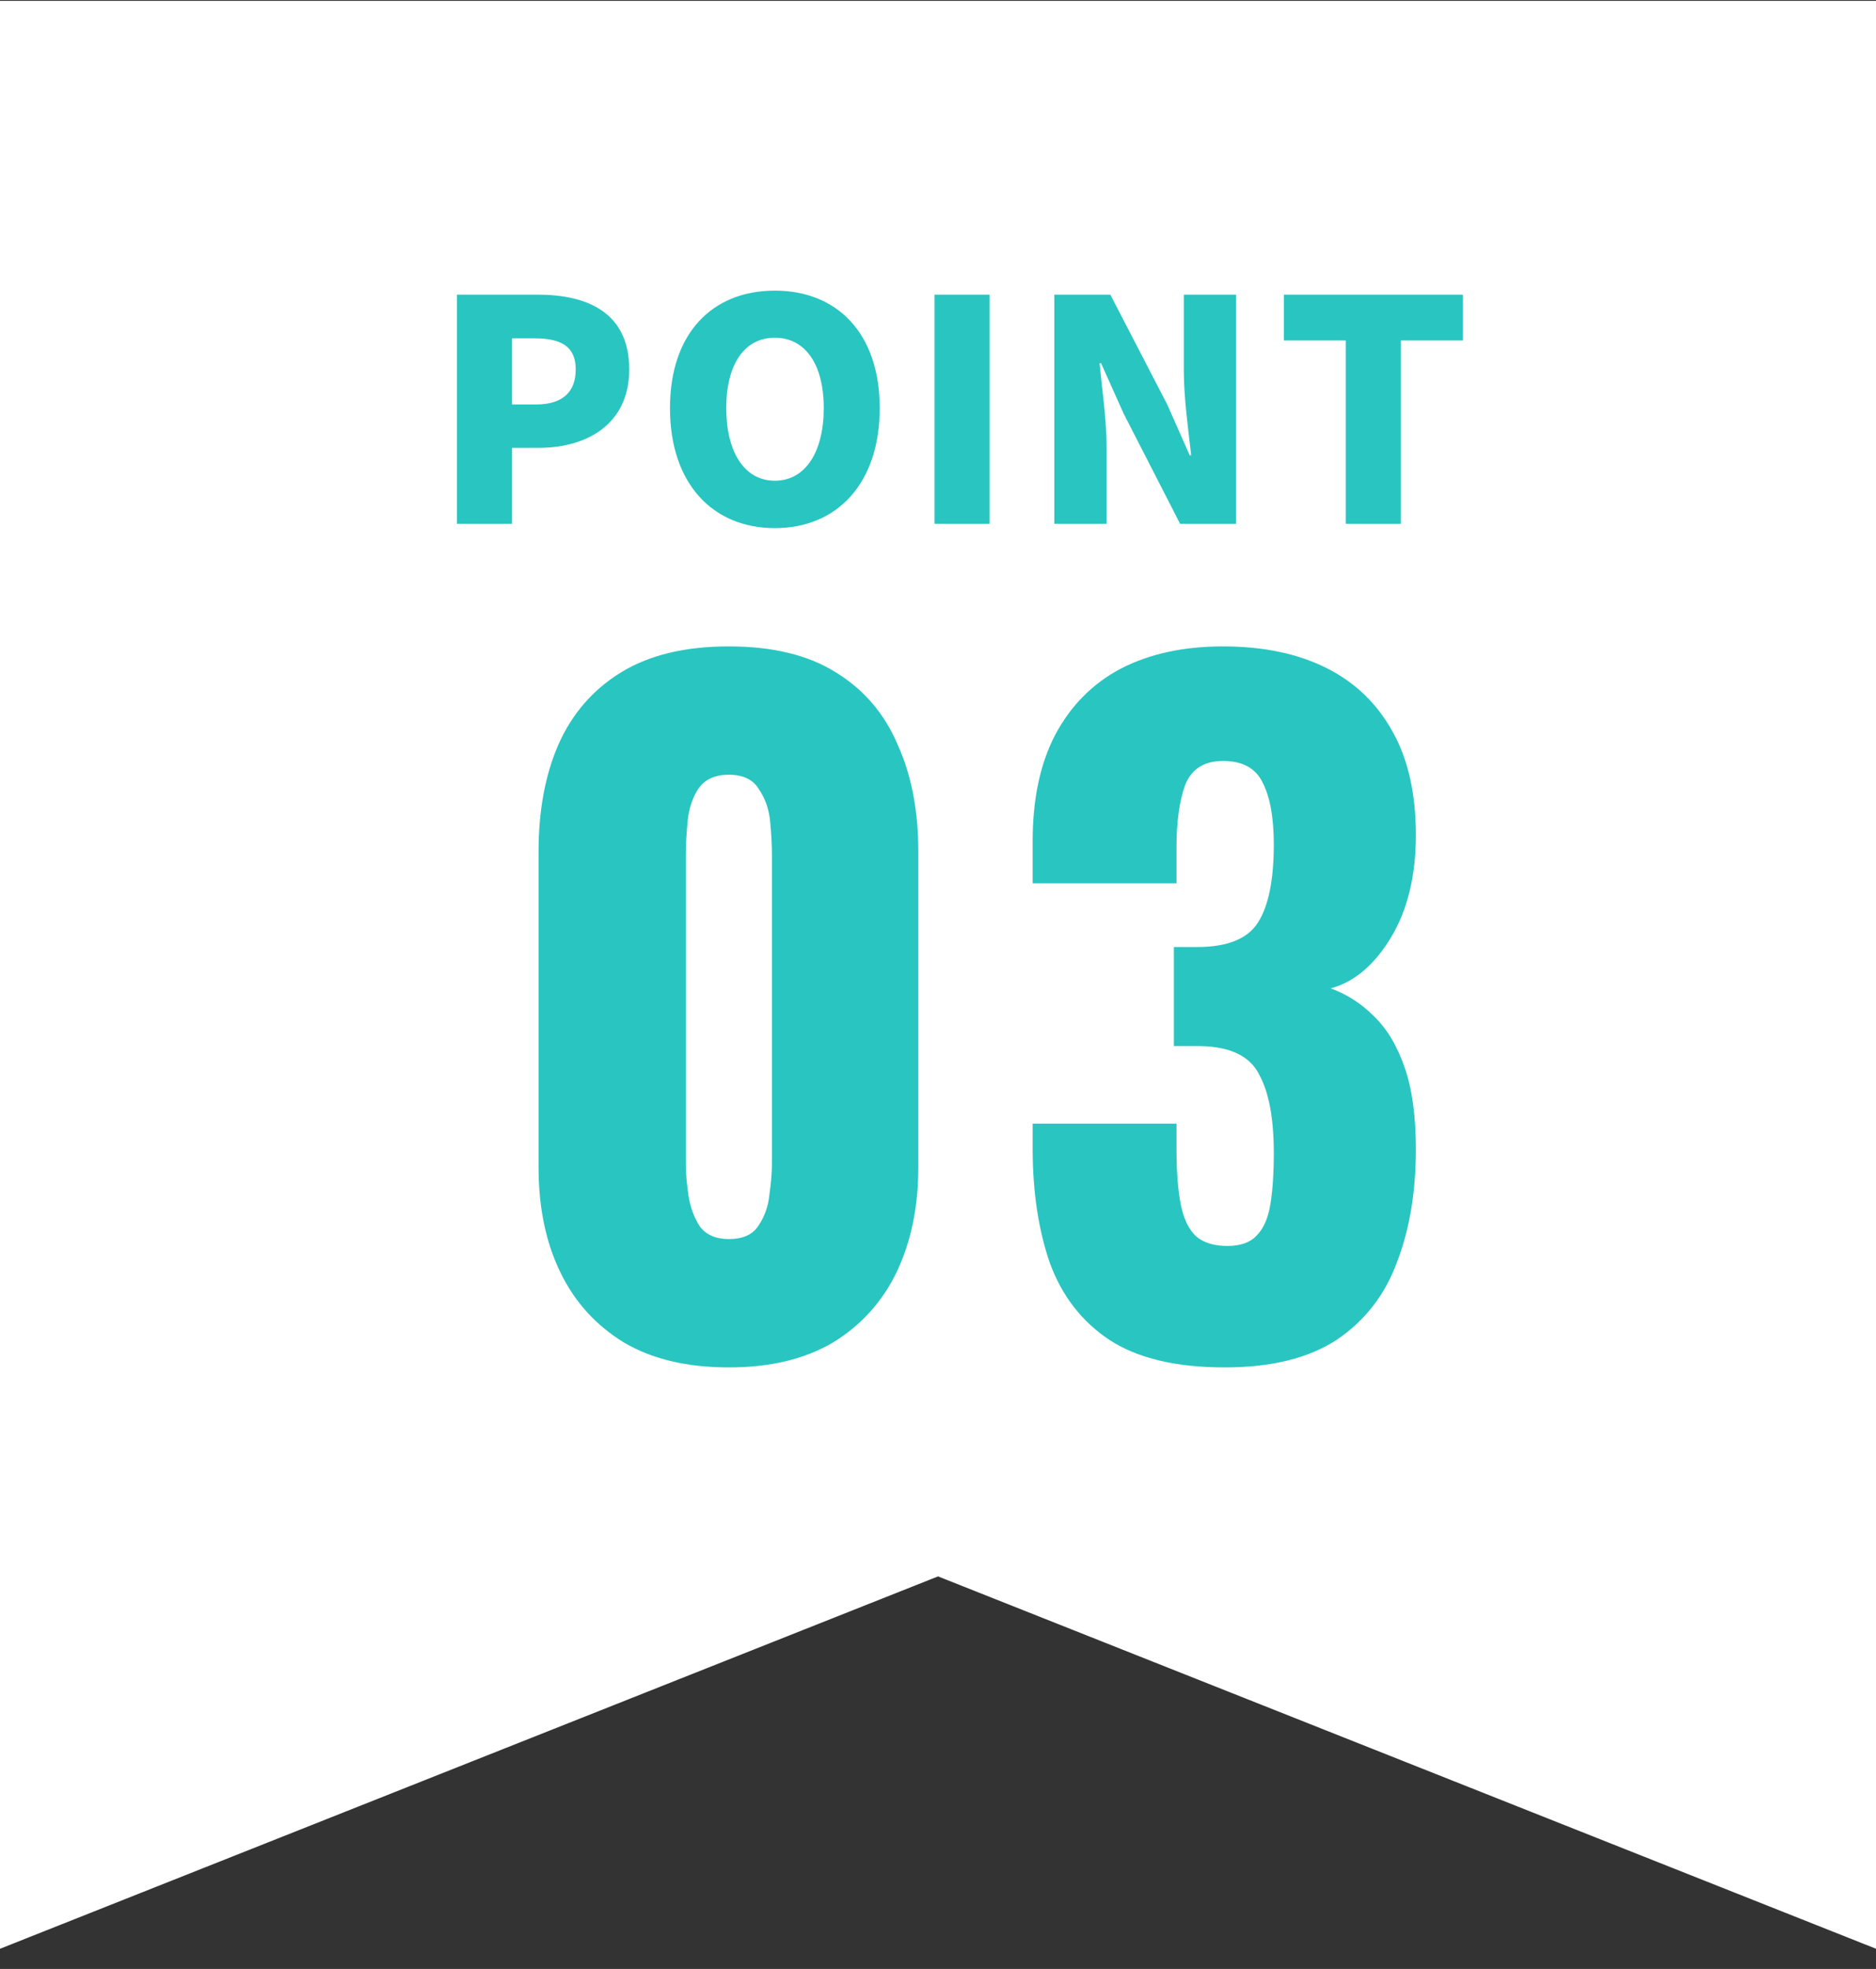
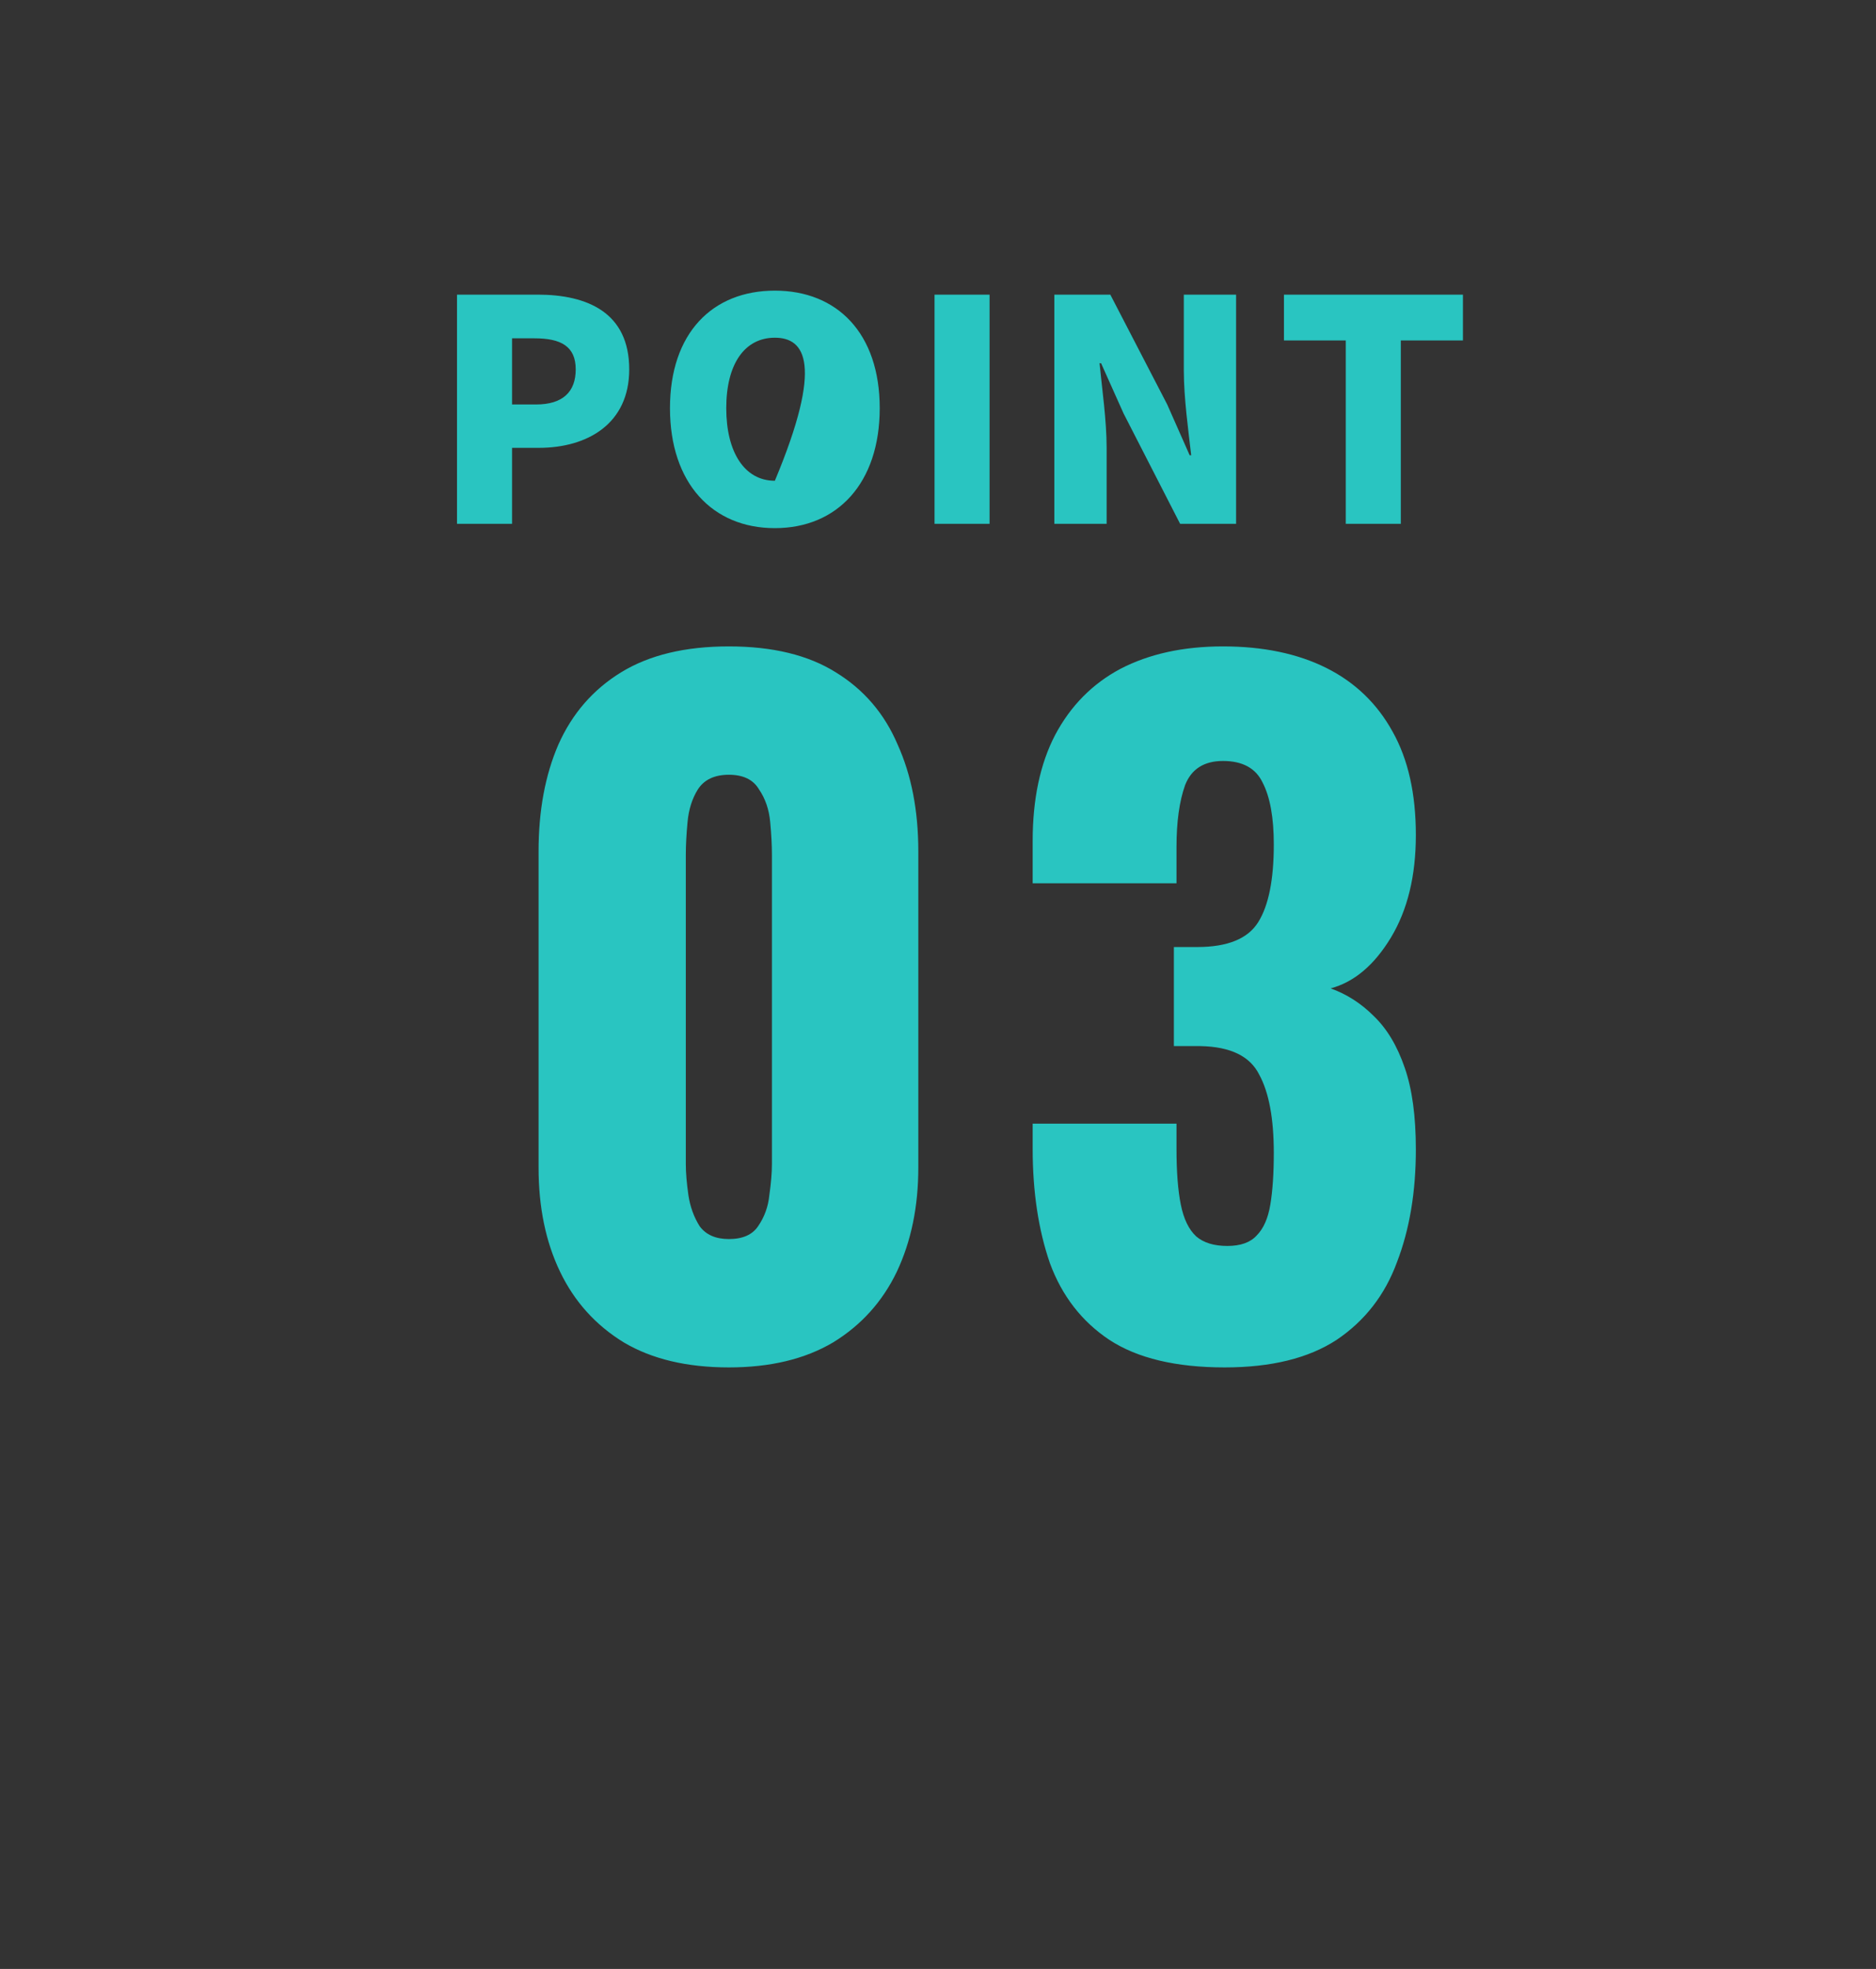
<svg xmlns="http://www.w3.org/2000/svg" width="61" height="64" viewBox="0 0 61 64" fill="none">
  <rect x="0" y="0" width="61" height="64" fill="#333333" stroke="none" />
-   <path d="M30.501 51.24L61 63.343V0.027H0V63.344L30.501 51.24Z" fill="white" />
  <path d="M23.7 44.447C22.337 44.447 21.199 44.177 20.284 43.635C19.369 43.075 18.679 42.31 18.212 41.339C17.745 40.369 17.512 39.239 17.512 37.951V27.675C17.512 26.35 17.727 25.193 18.156 24.203C18.604 23.195 19.285 22.411 20.2 21.851C21.115 21.291 22.281 21.011 23.7 21.011C25.119 21.011 26.276 21.291 27.172 21.851C28.087 22.411 28.759 23.195 29.188 24.203C29.636 25.193 29.86 26.35 29.86 27.675V37.951C29.86 39.221 29.627 40.35 29.16 41.339C28.693 42.31 28.003 43.075 27.088 43.635C26.173 44.177 25.044 44.447 23.7 44.447ZM23.7 40.275C24.148 40.275 24.465 40.135 24.652 39.855C24.857 39.557 24.979 39.221 25.016 38.847C25.072 38.455 25.1 38.119 25.1 37.839V27.787C25.1 27.47 25.081 27.115 25.044 26.723C25.007 26.313 24.885 25.958 24.68 25.659C24.493 25.342 24.167 25.183 23.7 25.183C23.233 25.183 22.897 25.342 22.692 25.659C22.505 25.958 22.393 26.313 22.356 26.723C22.319 27.115 22.3 27.47 22.3 27.787V37.839C22.3 38.119 22.328 38.455 22.384 38.847C22.44 39.221 22.561 39.557 22.748 39.855C22.953 40.135 23.271 40.275 23.7 40.275ZM39.822 44.447C38.236 44.447 36.985 44.149 36.071 43.551C35.175 42.954 34.531 42.123 34.139 41.059C33.765 39.977 33.578 38.735 33.578 37.335V36.523H38.255C38.255 36.542 38.255 36.645 38.255 36.831C38.255 37.018 38.255 37.186 38.255 37.335C38.255 38.082 38.301 38.689 38.395 39.155C38.488 39.622 38.656 39.967 38.898 40.191C39.141 40.397 39.477 40.499 39.907 40.499C40.336 40.499 40.653 40.387 40.858 40.163C41.083 39.939 41.232 39.603 41.306 39.155C41.381 38.707 41.419 38.147 41.419 37.475C41.419 36.355 41.26 35.506 40.943 34.927C40.644 34.33 40.009 34.022 39.038 34.003C39.02 34.003 38.917 34.003 38.73 34.003C38.544 34.003 38.357 34.003 38.17 34.003V30.783C38.301 30.783 38.432 30.783 38.562 30.783C38.693 30.783 38.815 30.783 38.926 30.783C39.916 30.783 40.578 30.513 40.914 29.971C41.251 29.43 41.419 28.59 41.419 27.451C41.419 26.574 41.297 25.902 41.054 25.435C40.831 24.969 40.401 24.735 39.767 24.735C39.151 24.735 38.74 24.997 38.535 25.519C38.348 26.042 38.255 26.714 38.255 27.535C38.255 27.722 38.255 27.918 38.255 28.123C38.255 28.31 38.255 28.506 38.255 28.711H33.578V27.339C33.578 25.977 33.821 24.829 34.306 23.895C34.81 22.943 35.52 22.225 36.434 21.739C37.368 21.254 38.478 21.011 39.767 21.011C41.073 21.011 42.193 21.245 43.127 21.711C44.06 22.178 44.779 22.869 45.282 23.783C45.786 24.679 46.038 25.799 46.038 27.143C46.038 28.469 45.768 29.579 45.227 30.475C44.685 31.371 44.032 31.922 43.267 32.127C43.789 32.314 44.256 32.613 44.666 33.023C45.096 33.434 45.432 33.994 45.675 34.703C45.917 35.394 46.038 36.281 46.038 37.363C46.038 38.745 45.833 39.967 45.422 41.031C45.031 42.095 44.377 42.935 43.462 43.551C42.548 44.149 41.334 44.447 39.822 44.447Z" fill="#29C5C1" />
-   <path d="M14.86 17.027V9.577H17.48C19.11 9.577 20.46 10.167 20.46 12.007C20.46 13.777 19.1 14.557 17.52 14.557H16.65V17.027H14.86ZM16.65 13.147H17.43C18.3 13.147 18.72 12.737 18.72 12.007C18.72 11.257 18.24 10.997 17.38 10.997H16.65V13.147ZM25.195 17.167C23.165 17.167 21.785 15.707 21.785 13.267C21.785 10.827 23.165 9.447 25.195 9.447C27.225 9.447 28.605 10.837 28.605 13.267C28.605 15.707 27.225 17.167 25.195 17.167ZM25.195 15.627C26.175 15.627 26.785 14.707 26.785 13.267C26.785 11.827 26.175 10.977 25.195 10.977C24.215 10.977 23.615 11.827 23.615 13.267C23.615 14.707 24.215 15.627 25.195 15.627ZM30.387 17.027V9.577H32.177V17.027H30.387ZM34.283 17.027V9.577H36.103L37.953 13.147L38.683 14.797H38.733C38.643 14.007 38.493 12.937 38.493 12.047V9.577H40.193V17.027H38.373L36.533 13.437L35.803 11.807H35.753C35.833 12.637 35.983 13.657 35.983 14.557V17.027H34.283ZM43.759 17.027V11.067H41.749V9.577H47.569V11.067H45.549V17.027H43.759Z" fill="#29C5C1" />
+   <path d="M14.86 17.027V9.577H17.48C19.11 9.577 20.46 10.167 20.46 12.007C20.46 13.777 19.1 14.557 17.52 14.557H16.65V17.027H14.86ZM16.65 13.147H17.43C18.3 13.147 18.72 12.737 18.72 12.007C18.72 11.257 18.24 10.997 17.38 10.997H16.65V13.147ZM25.195 17.167C23.165 17.167 21.785 15.707 21.785 13.267C21.785 10.827 23.165 9.447 25.195 9.447C27.225 9.447 28.605 10.837 28.605 13.267C28.605 15.707 27.225 17.167 25.195 17.167ZM25.195 15.627C26.785 11.827 26.175 10.977 25.195 10.977C24.215 10.977 23.615 11.827 23.615 13.267C23.615 14.707 24.215 15.627 25.195 15.627ZM30.387 17.027V9.577H32.177V17.027H30.387ZM34.283 17.027V9.577H36.103L37.953 13.147L38.683 14.797H38.733C38.643 14.007 38.493 12.937 38.493 12.047V9.577H40.193V17.027H38.373L36.533 13.437L35.803 11.807H35.753C35.833 12.637 35.983 13.657 35.983 14.557V17.027H34.283ZM43.759 17.027V11.067H41.749V9.577H47.569V11.067H45.549V17.027H43.759Z" fill="#29C5C1" />
</svg>